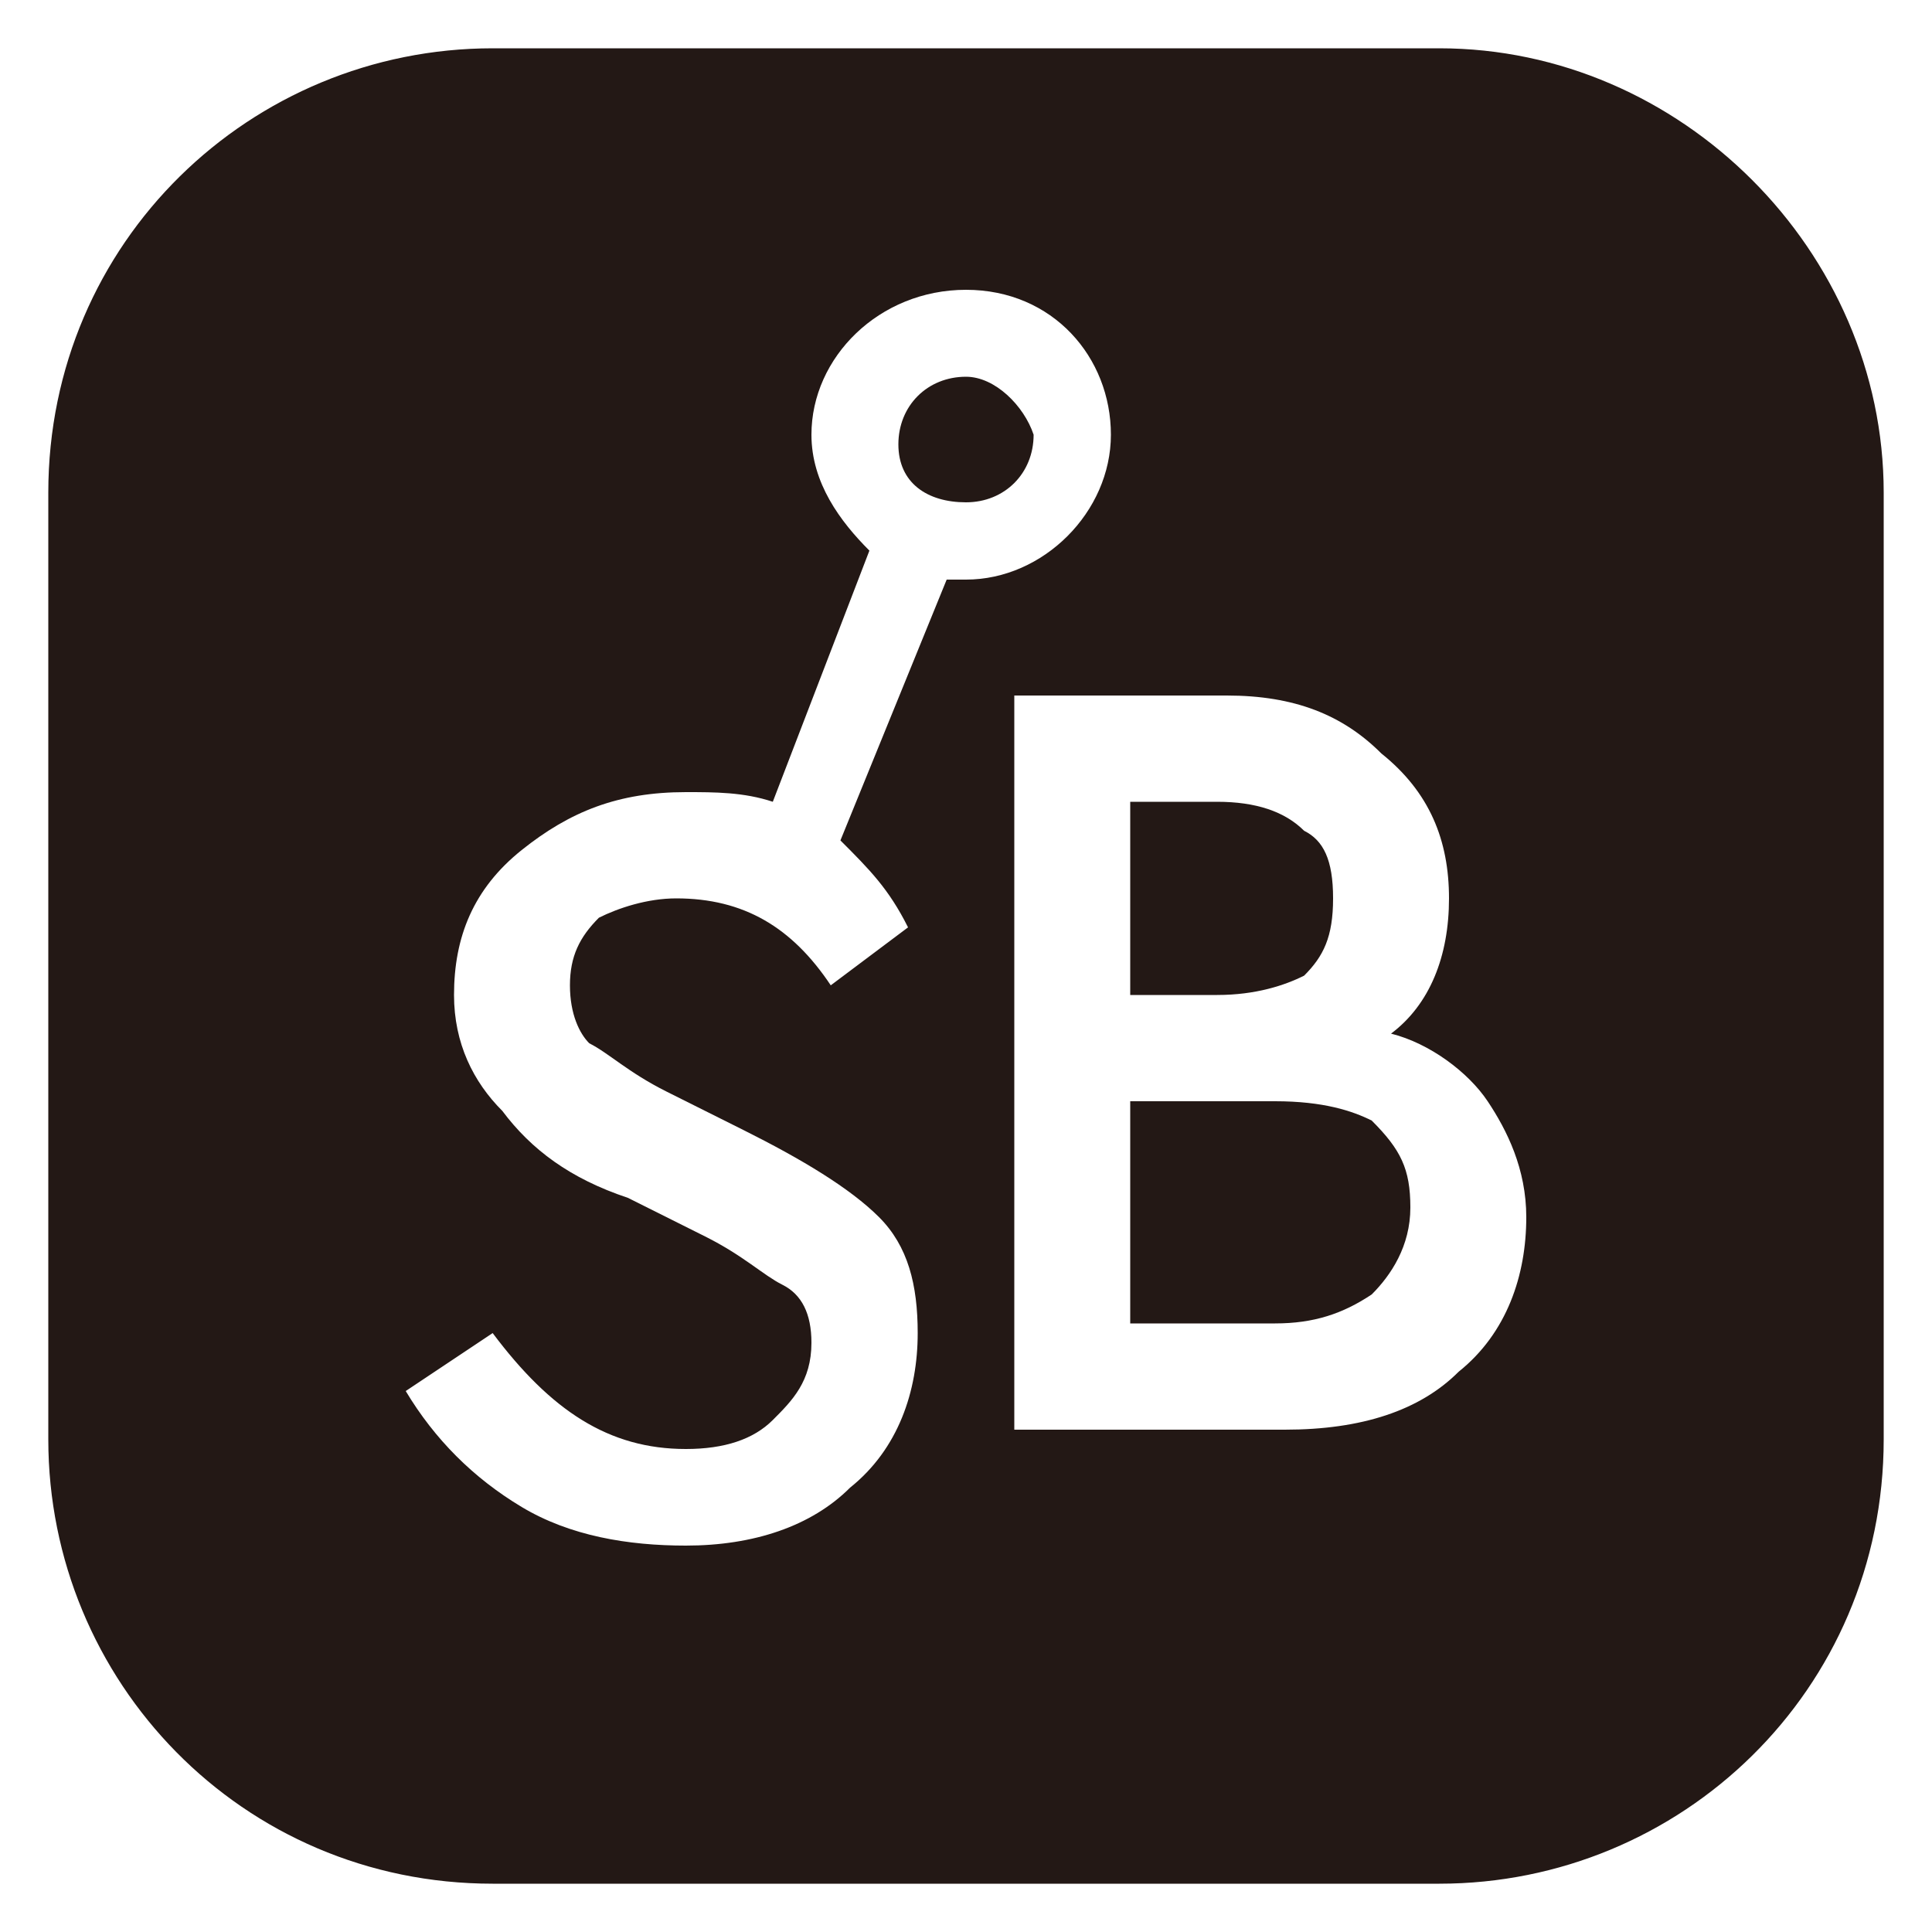
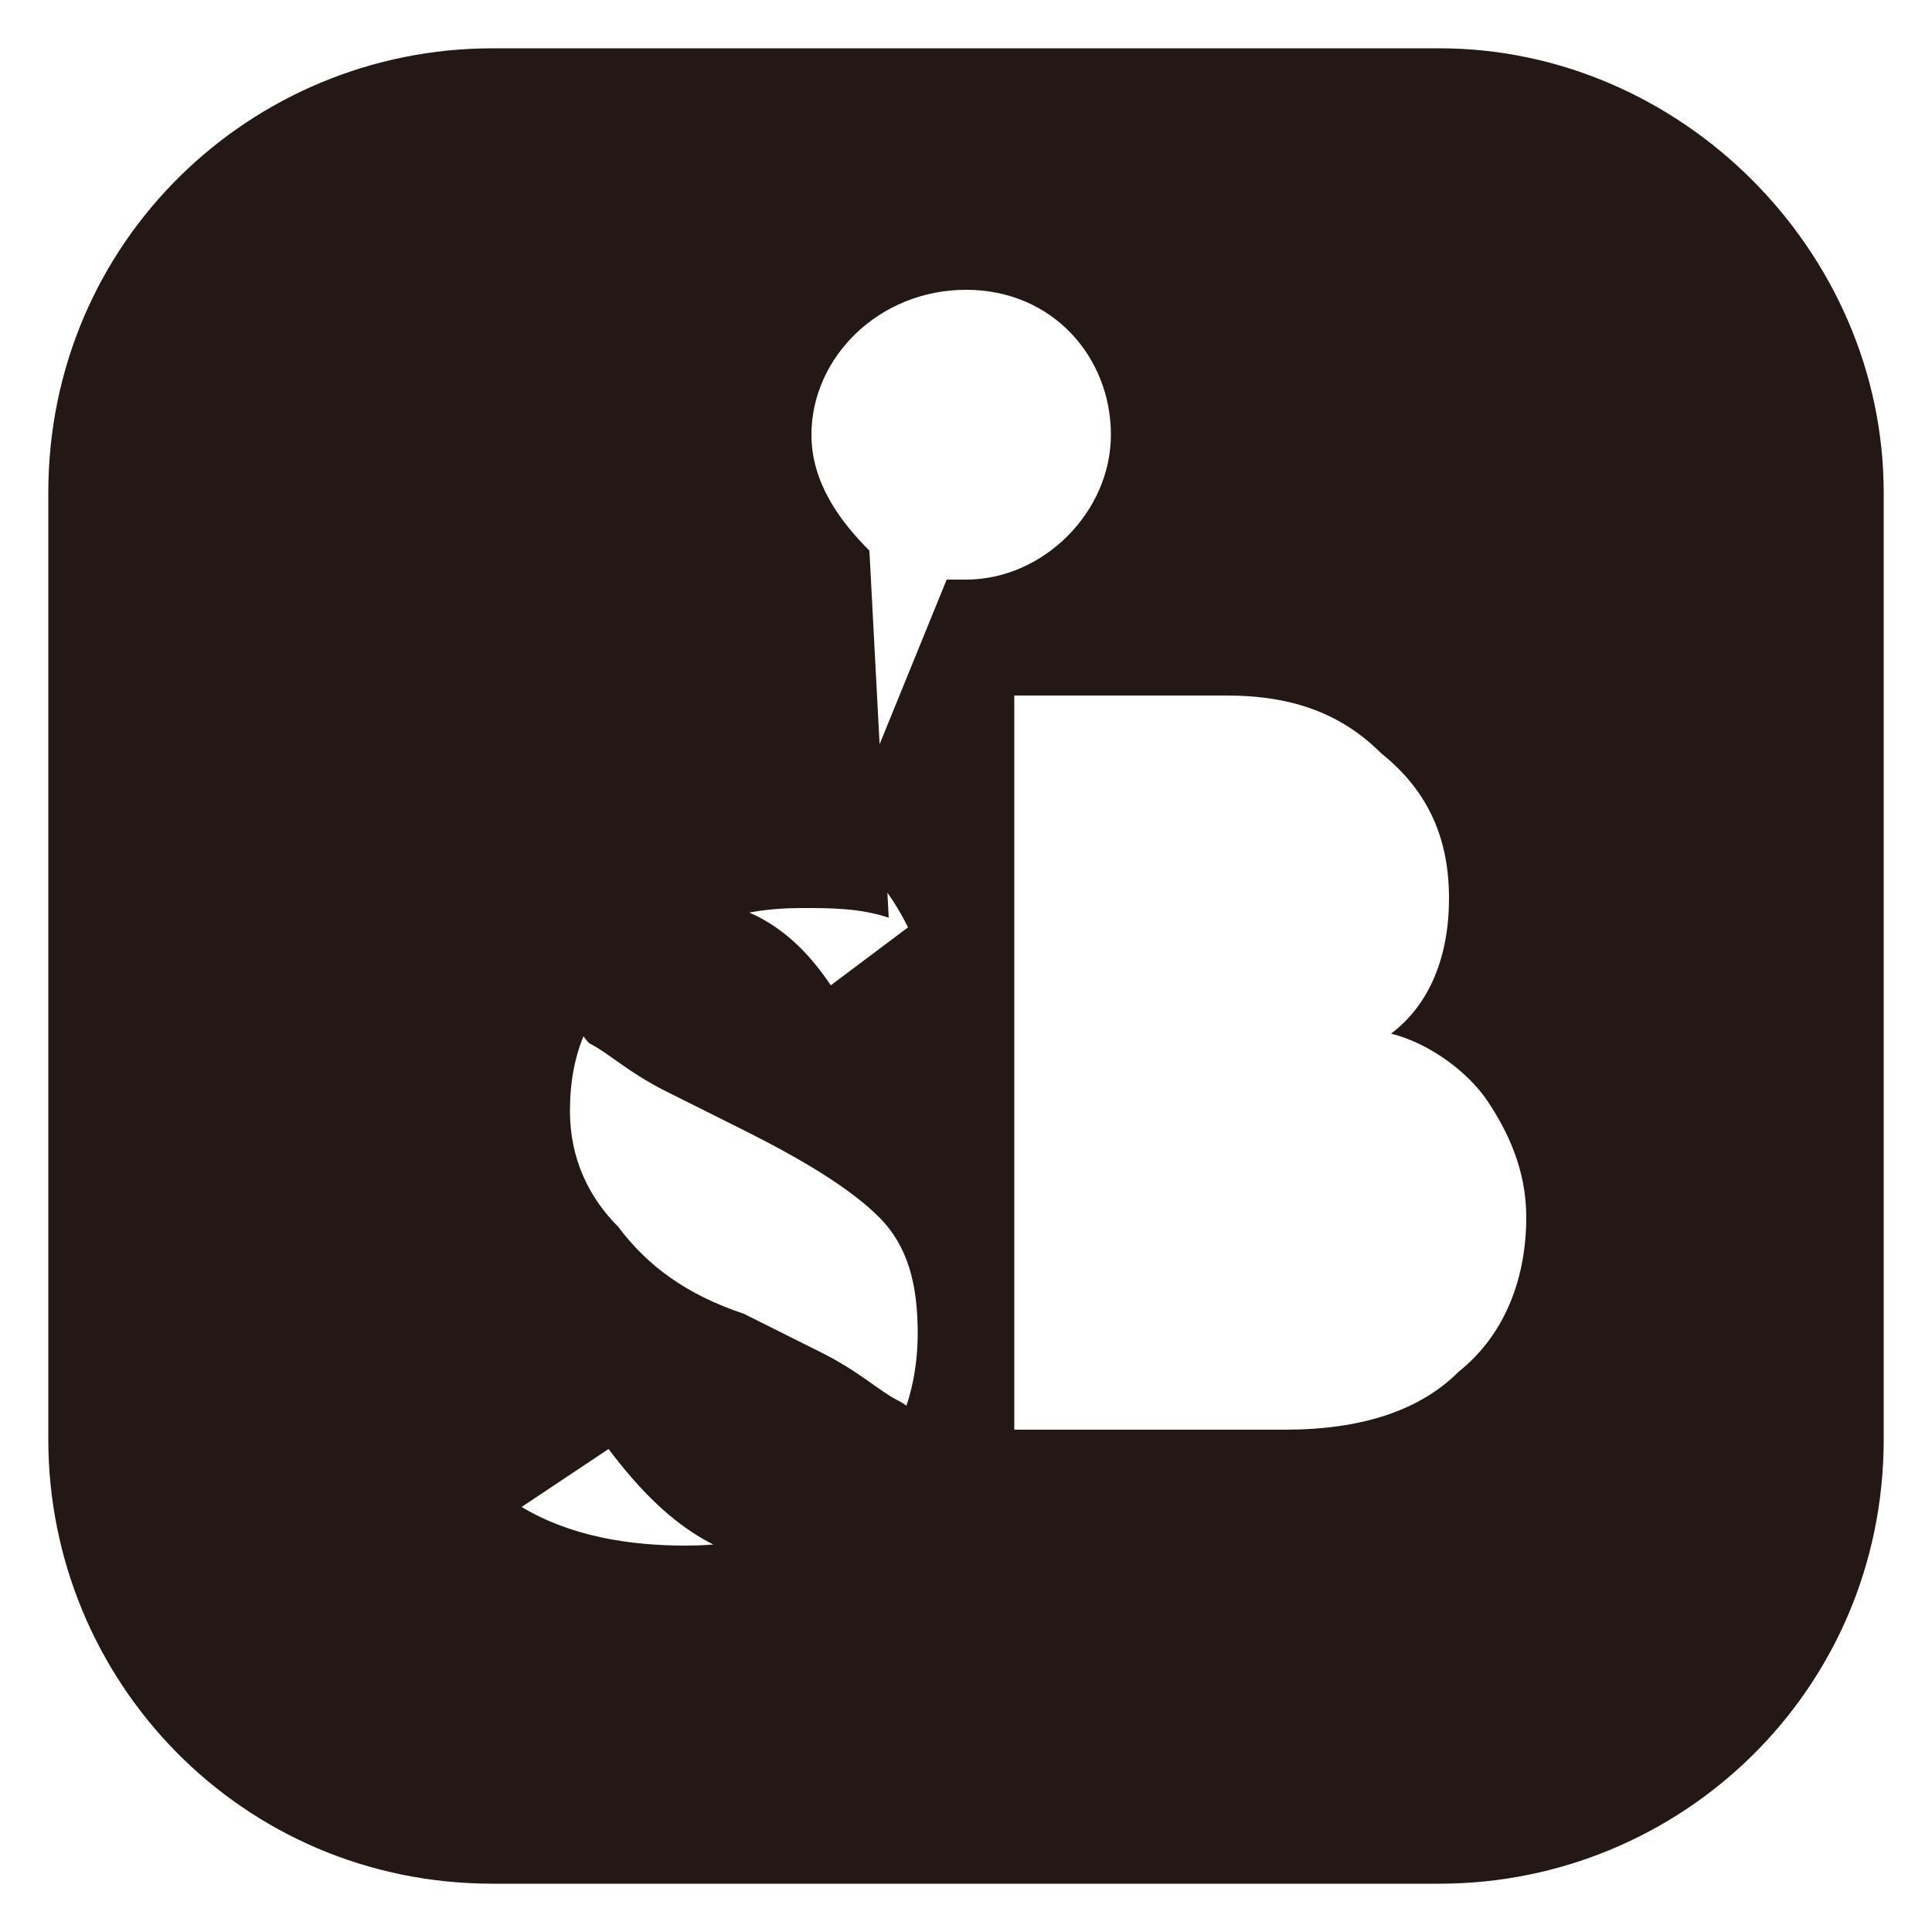
<svg xmlns="http://www.w3.org/2000/svg" version="1.1" id="_レイヤー_2" x="0px" y="0px" viewBox="0 0 20 20" style="enable-background:new 0 0 20 20;" xml:space="preserve">
  <style type="text/css">
	.st0{fill:#231815;}
</style>
  <g id="_デザインメイン要素">
    <g>
-       <path class="st0" d="M13.5,10.1c0.2-0.2,0.3-0.4,0.3-0.8s-0.1-0.6-0.3-0.7c-0.2-0.2-0.5-0.3-0.9-0.3h-0.9v2h0.9    C13,10.3,13.3,10.2,13.5,10.1L13.5,10.1z" />
-       <path class="st0" d="M10,3.9c-0.4,0-0.7,0.3-0.7,0.7S9.6,5.2,10,5.2s0.7-0.3,0.7-0.7C10.6,4.2,10.3,3.9,10,3.9z" />
-       <path class="st0" d="M13.2,11.4h-1.5v2.3h1.5c0.4,0,0.7-0.1,1-0.3c0.2-0.2,0.4-0.5,0.4-0.9s-0.1-0.6-0.4-0.9    C14,11.5,13.7,11.4,13.2,11.4z" />
-       <path class="st0" d="M14.9,0.5H5.1c-2.5,0-4.6,2-4.6,4.6v9.8c0,2.5,2,4.6,4.6,4.6h9.8c2.5,0,4.6-2,4.6-4.6V5.1    C19.5,2.6,17.4,0.5,14.9,0.5L14.9,0.5z M9.8,6L8.7,8.7C9,9,9.2,9.2,9.4,9.6l-0.8,0.6C8.2,9.6,7.7,9.3,7,9.3    c-0.3,0-0.6,0.1-0.8,0.2C6,9.7,5.9,9.9,5.9,10.2c0,0.3,0.1,0.5,0.2,0.6c0.2,0.1,0.4,0.3,0.8,0.5l0.8,0.4c0.6,0.3,1.1,0.6,1.4,0.9    c0.3,0.3,0.4,0.7,0.4,1.2c0,0.6-0.2,1.2-0.7,1.6C8.4,15.8,7.8,16,7.1,16c-0.6,0-1.2-0.1-1.7-0.4c-0.5-0.3-0.9-0.7-1.2-1.2l0.9-0.6    c0.6,0.8,1.2,1.2,2,1.2c0.4,0,0.7-0.1,0.9-0.3s0.4-0.4,0.4-0.8c0-0.3-0.1-0.5-0.3-0.6c-0.2-0.1-0.4-0.3-0.8-0.5l-0.8-0.4    c-0.6-0.2-1-0.5-1.3-0.9c-0.3-0.3-0.5-0.7-0.5-1.2c0-0.6,0.2-1.1,0.7-1.5s1-0.6,1.7-0.6c0.3,0,0.6,0,0.9,0.1L9,5.7    C8.7,5.4,8.4,5,8.4,4.5C8.4,3.7,9.1,3,10,3s1.5,0.7,1.5,1.5S10.8,6,10,6C9.9,6,9.9,6,9.8,6L9.8,6z M15.1,14.2    c-0.4,0.4-1,0.6-1.8,0.6h-2.8V7.2h2.2c0.7,0,1.2,0.2,1.6,0.6C14.8,8.2,15,8.7,15,9.3s-0.2,1.1-0.6,1.4c0.4,0.1,0.8,0.4,1,0.7    c0.2,0.3,0.4,0.7,0.4,1.2C15.8,13.2,15.6,13.8,15.1,14.2L15.1,14.2z" />
+       <path class="st0" d="M14.9,0.5H5.1c-2.5,0-4.6,2-4.6,4.6v9.8c0,2.5,2,4.6,4.6,4.6h9.8c2.5,0,4.6-2,4.6-4.6V5.1    C19.5,2.6,17.4,0.5,14.9,0.5L14.9,0.5z M9.8,6L8.7,8.7C9,9,9.2,9.2,9.4,9.6l-0.8,0.6C8.2,9.6,7.7,9.3,7,9.3    c-0.3,0-0.6,0.1-0.8,0.2C6,9.7,5.9,9.9,5.9,10.2c0,0.3,0.1,0.5,0.2,0.6c0.2,0.1,0.4,0.3,0.8,0.5l0.8,0.4c0.6,0.3,1.1,0.6,1.4,0.9    c0.3,0.3,0.4,0.7,0.4,1.2c0,0.6-0.2,1.2-0.7,1.6C8.4,15.8,7.8,16,7.1,16c-0.6,0-1.2-0.1-1.7-0.4l0.9-0.6    c0.6,0.8,1.2,1.2,2,1.2c0.4,0,0.7-0.1,0.9-0.3s0.4-0.4,0.4-0.8c0-0.3-0.1-0.5-0.3-0.6c-0.2-0.1-0.4-0.3-0.8-0.5l-0.8-0.4    c-0.6-0.2-1-0.5-1.3-0.9c-0.3-0.3-0.5-0.7-0.5-1.2c0-0.6,0.2-1.1,0.7-1.5s1-0.6,1.7-0.6c0.3,0,0.6,0,0.9,0.1L9,5.7    C8.7,5.4,8.4,5,8.4,4.5C8.4,3.7,9.1,3,10,3s1.5,0.7,1.5,1.5S10.8,6,10,6C9.9,6,9.9,6,9.8,6L9.8,6z M15.1,14.2    c-0.4,0.4-1,0.6-1.8,0.6h-2.8V7.2h2.2c0.7,0,1.2,0.2,1.6,0.6C14.8,8.2,15,8.7,15,9.3s-0.2,1.1-0.6,1.4c0.4,0.1,0.8,0.4,1,0.7    c0.2,0.3,0.4,0.7,0.4,1.2C15.8,13.2,15.6,13.8,15.1,14.2L15.1,14.2z" />
    </g>
  </g>
</svg>